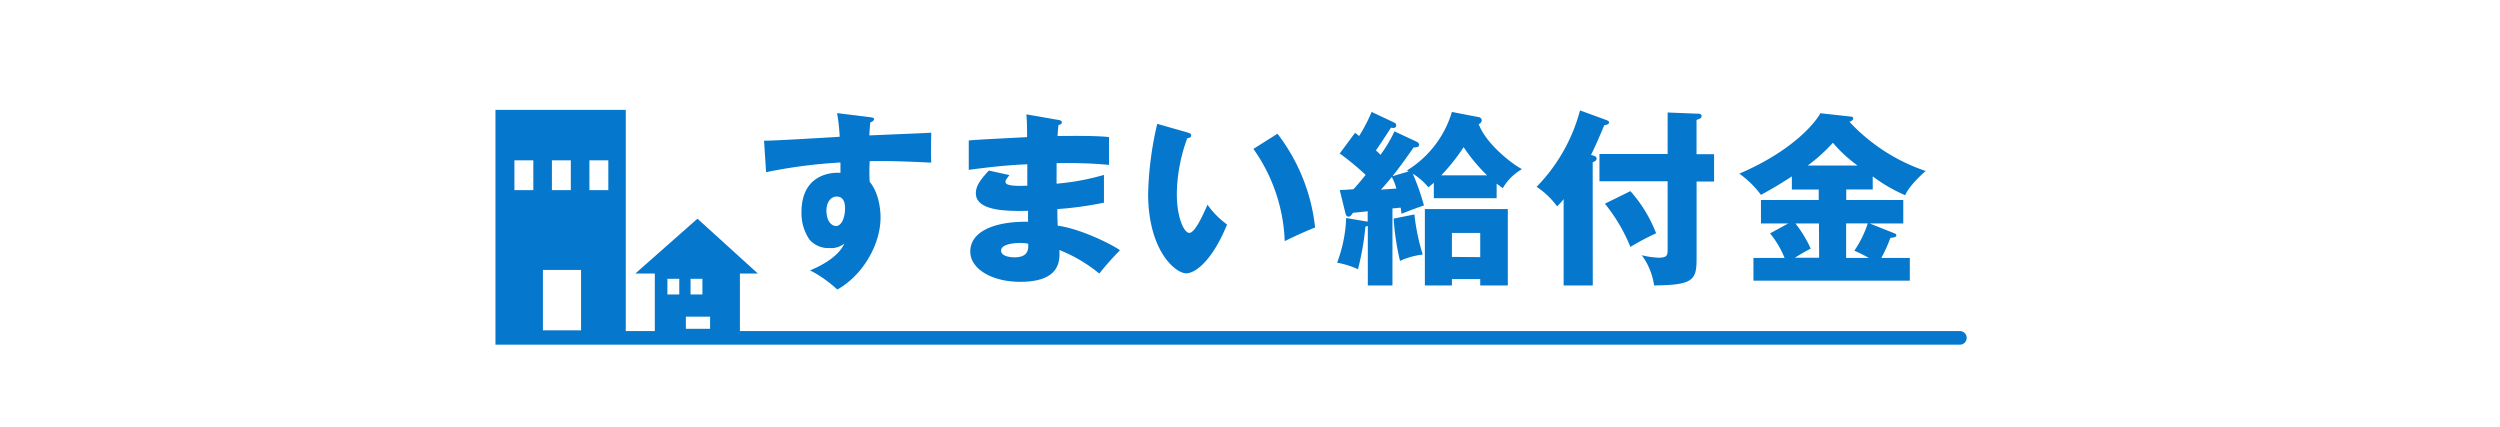
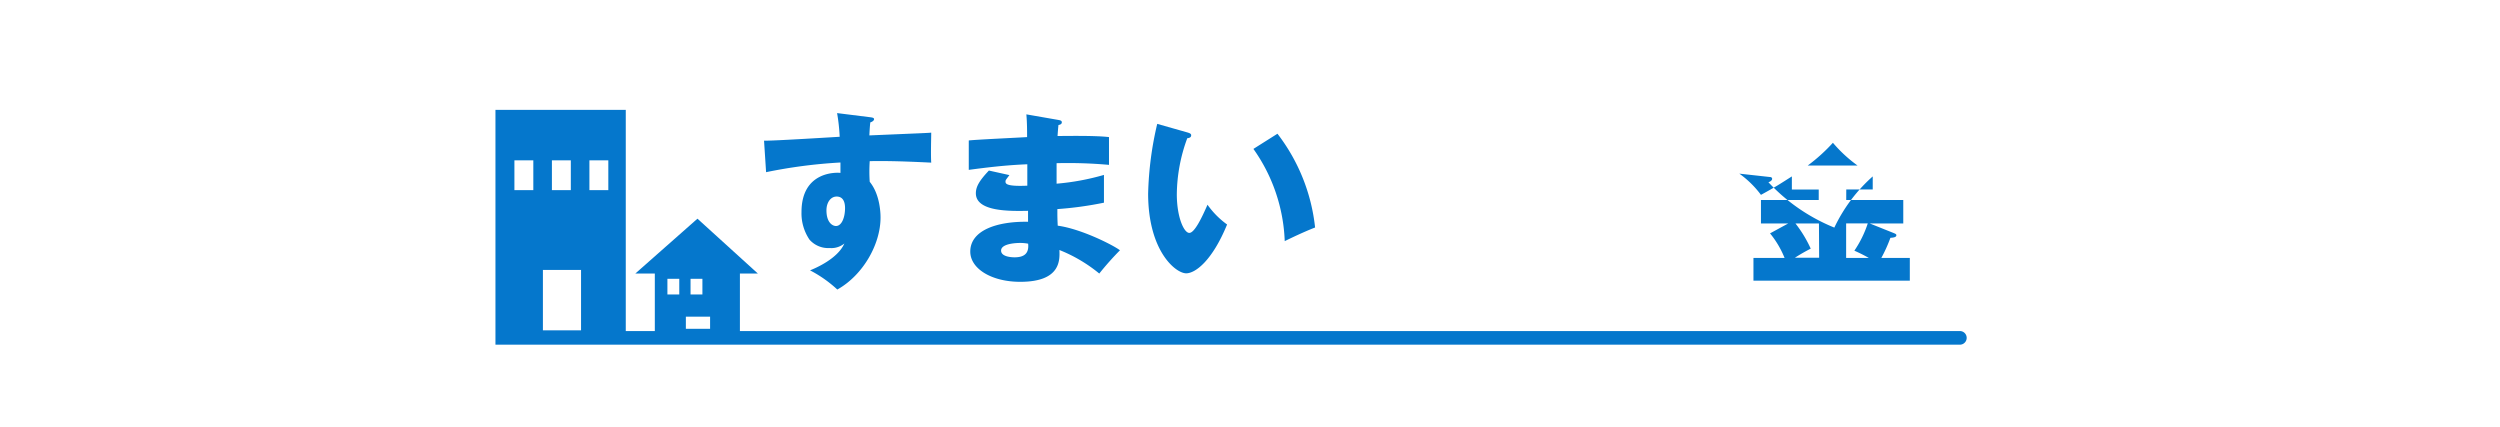
<svg xmlns="http://www.w3.org/2000/svg" width="550" height="94" viewBox="0 0 550 94">
  <title>アセット 5</title>
  <rect width="550" height="94" fill="#fff" />
  <path d="M191.29,25.77c.66.09,1,.13,1,.46s-.5.61-.82.69c-.09.74-.13,1.23-.21,2.87,11.56-.49,12.83-.53,13.61-.61,0,.86-.12,4.92,0,6.6-7.42-.37-10.53-.37-13.53-.33a34.15,34.15,0,0,0,0,4.55c2.38,2.91,2.38,7.3,2.38,7.87,0,5.83-3.81,12.63-9.51,15.83a27.21,27.21,0,0,0-6-4.22c1.23-.5,6.07-2.55,7.55-5.91a4.57,4.57,0,0,1-3.24,1,5.48,5.48,0,0,1-4.43-1.85,10.32,10.32,0,0,1-1.76-6.07c0-9,7.71-8.73,8.57-8.61,0-1.31,0-1.68,0-2.29a111.18,111.18,0,0,0-16.36,2.13l-.45-6.93c.94,0,2.5,0,16.64-.86a41.64,41.64,0,0,0-.57-5.21Zm-9.47,20.5c0,2.71,1.35,3.45,2.09,3.45,1.27,0,2-1.89,2-3.94,0-.94-.21-2.54-1.85-2.54C182.72,43.24,181.82,44.59,181.82,46.27Z" fill="#0577cc" />
  <path d="M232.86,26.39c.37.08.74.12.74.53s-.45.54-.74.58c-.16,1.6-.16,2-.2,2.42,1.89,0,8.24-.13,11.32.24v6.11a101.23,101.23,0,0,0-11.53-.37v4.51a53.35,53.35,0,0,0,10.42-1.93v6.11A78.13,78.13,0,0,1,232.62,46c0,1.76,0,1.92.08,3.65,5.13.69,12.18,4.26,13.69,5.41a65.64,65.64,0,0,0-4.55,5.12A33,33,0,0,0,233.07,55c.08,2.13.37,7-8.61,7-6.36,0-11-2.91-11-6.65,0-4.67,5.86-6.68,12.71-6.56,0-.94,0-.94,0-2.41-4.06.08-11.48.2-11.48-3.86,0-1.43.74-2.75,2.87-5l4.51,1c-.74,1-.86,1.1-.86,1.39,0,.45,0,1.15,4.8.94,0-.74,0-4.06,0-4.71-5.05.2-9.48.78-12.88,1.23V30.9c2-.21,11-.62,12.83-.74,0-1.56,0-3.16-.16-5Zm-8.48,27.06c-.21,0-4.14,0-4.14,1.68,0,1.35,2.25,1.48,2.95,1.48,2,0,3.24-.74,3-3A9.15,9.15,0,0,0,224.38,53.45Z" fill="#0577cc" />
  <path d="M261.24,29.14c.37.12.82.24.82.61,0,.53-.5.62-.86.66a36.41,36.41,0,0,0-2.3,12.34c0,5,1.56,8.49,2.75,8.49s2.87-3.61,4-6.2a18.55,18.55,0,0,0,4.31,4.35c-3.28,8-7,10.74-9,10.74-2.3,0-8.37-4.88-8.37-17.55a73.69,73.69,0,0,1,2-15.33Zm19.8.28a40.92,40.92,0,0,1,8.28,20.63c-2.42.94-5.33,2.33-6.68,3a37.32,37.32,0,0,0-6.89-20.29Z" fill="#0577cc" />
-   <path d="M311.5,31.1c.33.17.7.33.7.78s-.57.58-1.19.54c-1,1.43-3.32,4.71-4.67,6.35l3.56-1.06-.37-.21a22.7,22.7,0,0,0,9.89-12.87l5.69,1.1c.25,0,.87.17.87.74a.89.89,0,0,1-.66.82c1.35,3.86,6.52,8.28,9.51,9.92a11.5,11.5,0,0,0-4.22,4.19c-.66-.5-.9-.66-1.35-1v3.2H315.44v-3.4c-.62.53-.7.61-1.19,1a14.84,14.84,0,0,0-3.44-3,53.69,53.69,0,0,1,2.46,7c-1.81.61-3.37,1.19-4.92,1.84-.09-.61-.13-.86-.21-1.35-.29,0-1.52.16-1.8.16V62.8h-5.42V49.68a1.3,1.3,0,0,1-.53.16,58.52,58.52,0,0,1-1.64,9.39,18.27,18.27,0,0,0-4.59-1.43,30.9,30.9,0,0,0,2-9.84l4,.69c.37.08.57.08.73.13v-2.3c-.57.08-2.74.29-3.23.33-.33.49-.62.86-.95.86-.49,0-.65-.45-.74-.86l-1.23-5c.41,0,2.46-.13,3-.17.45-.45,1.31-1.43,2.7-3.16a55.88,55.88,0,0,0-5.7-4.71l3.37-4.55c.41.28.53.41.9.7a36.57,36.57,0,0,0,2.75-5.29l4.79,2.25c.33.16.62.33.62.7a.56.56,0,0,1-.58.57,2.8,2.8,0,0,1-.57-.08c-1.31,2.05-2.79,4.3-3.32,5,.16.17.9.82,1,1a29.7,29.7,0,0,0,3.08-5.17Zm-7.71,10.62c1-.08,2.42-.16,3.41-.24a11.44,11.44,0,0,0-1-2.54C305.43,39.88,304.57,40.9,303.79,41.72Zm7.38,5.46A46.39,46.39,0,0,0,313,56a16.58,16.58,0,0,0-5,1.4,56.48,56.48,0,0,1-1.4-9.31Zm8.25,14.22v1.4h-5.95V46h18.25V62.8h-6.07V61.4Zm7.74-22.83a37.47,37.47,0,0,1-5.16-6.2,43.6,43.6,0,0,1-4.92,6.2Zm-1.51,18V51.24h-6.23v5.28Z" fill="#0577cc" />
-   <path d="M350.41,62.8H344v-19a12.3,12.3,0,0,1-1.44,1.6,17.5,17.5,0,0,0-4.51-4.3,37.82,37.82,0,0,0,9.55-16.81l5.62,2.05c.41.16.78.29.78.61s-.53.54-1.07.62c-1.6,3.77-1.72,4.06-2.91,6.52.66.16,1.23.33,1.23.78s-.37.65-.86.82ZM377.1,33.93v6h-3.85v17c0,4.72-.78,5.78-9.35,5.87a14.62,14.62,0,0,0-2.71-6.65,18.23,18.23,0,0,0,3.69.54c1.93,0,2-.54,2-1.93V39.88h-15v-6h15V24.75l6.36.25c.49,0,1.11,0,1.11.53s-.5.61-1.11.86v7.54Zm-18.41,8.12a30.6,30.6,0,0,1,5.66,9.27,55.3,55.3,0,0,0-5.66,3,37.7,37.7,0,0,0-5.61-9.51Z" fill="#0577cc" />
-   <path d="M406.17,44h12.55v5.16h-7.38l5.25,2.1c.37.16.61.24.61.49,0,.45-.66.53-1.31.57a32.09,32.09,0,0,1-2,4.43h6.27v5h-34.4v-5h6.85a20.87,20.87,0,0,0-3.2-5.41l4-2.18h-6V44h12.71v-2.3h-5.91V38.81c-2.7,1.72-3.44,2.22-6.8,4.06a21.41,21.41,0,0,0-4.76-4.67c11.44-4.88,16.61-11,17.83-13.29l6.69.74c.24,0,.53.08.53.41s-.41.62-.82.74a40.7,40.7,0,0,0,16.77,10.82c-.78.66-3.65,3.28-4.51,5.33A35.23,35.23,0,0,1,412,38.81v2.87h-5.82Zm-6,5.16H395a27.25,27.25,0,0,1,3.36,5.54,39.65,39.65,0,0,0-3.48,2h5.33Zm8.48-12.75a30.43,30.43,0,0,1-5.41-5,38.16,38.16,0,0,1-5.53,5Zm-2.5,20.34h5a33.89,33.89,0,0,0-3.19-1.6,23.82,23.82,0,0,0,2.95-6h-4.76Z" fill="#0577cc" />
+   <path d="M406.17,44h12.55v5.16h-7.38l5.25,2.1c.37.16.61.24.61.49,0,.45-.66.53-1.31.57a32.09,32.09,0,0,1-2,4.43h6.27v5h-34.4v-5h6.85a20.87,20.87,0,0,0-3.2-5.41l4-2.18h-6V44h12.71v-2.3h-5.91V38.81c-2.7,1.72-3.44,2.22-6.8,4.06a21.41,21.41,0,0,0-4.76-4.67l6.69.74c.24,0,.53.08.53.41s-.41.62-.82.74a40.7,40.7,0,0,0,16.77,10.82c-.78.66-3.65,3.28-4.51,5.33A35.23,35.23,0,0,1,412,38.81v2.87h-5.82Zm-6,5.16H395a27.25,27.25,0,0,1,3.36,5.54,39.65,39.65,0,0,0-3.48,2h5.33Zm8.48-12.75a30.43,30.43,0,0,1-5.41-5,38.16,38.16,0,0,1-5.53,5Zm-2.5,20.34h5a33.89,33.89,0,0,0-3.19-1.6,23.82,23.82,0,0,0,2.95-6h-4.76Z" fill="#0577cc" />
  <path d="M431.17,72.83H162.78V60.17h3.94L153.44,48.11,139.78,60.17h4.28V72.83h-6.39V24.17H109V75.83H431.17a1.5,1.5,0,0,0,0-3ZM121.42,35.28h4.16v6.55h-4.16Zm-4.09,6.55h-4.16V35.28h4.16Zm10.5,30.84h-8.39V59.39h8.39Zm6-30.84h-4.16V35.28h4.16Zm18.09,19.5h2.61v3.45h-2.61Zm-2.48,3.45h-2.61V61.33h2.61Zm6.78,7.55h-5.33V69.67h5.33Z" fill="#0577cc" />
</svg>